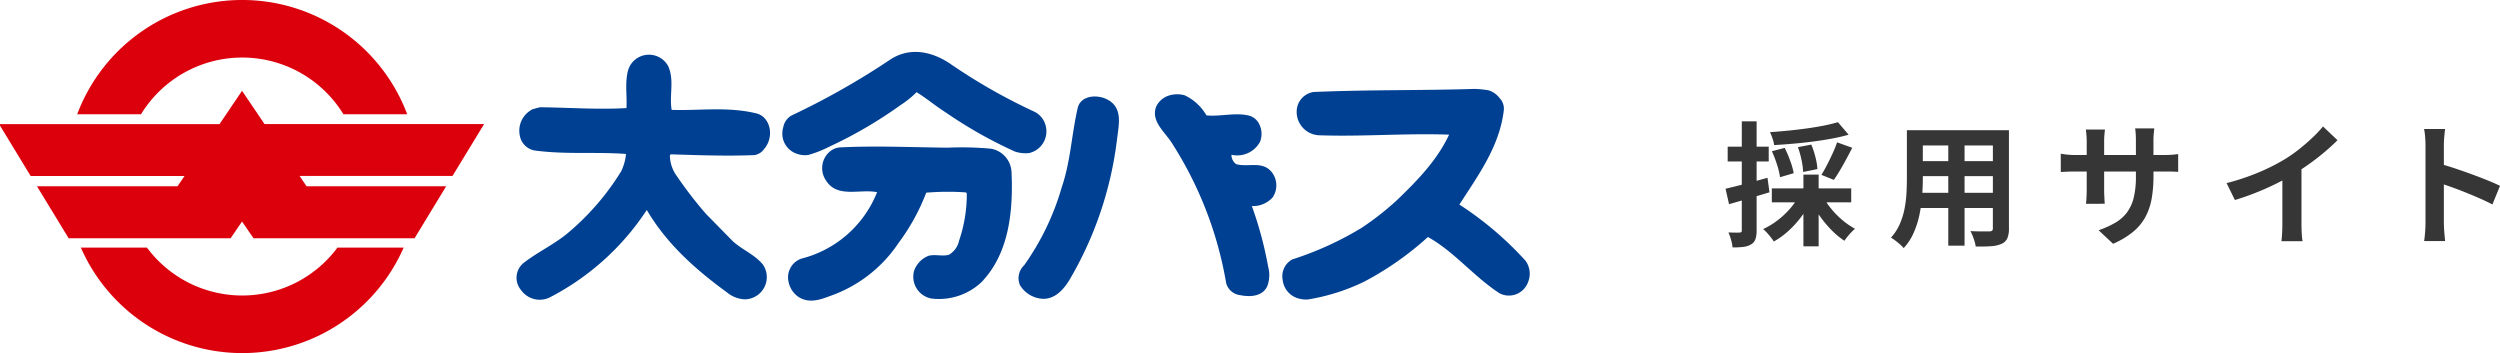
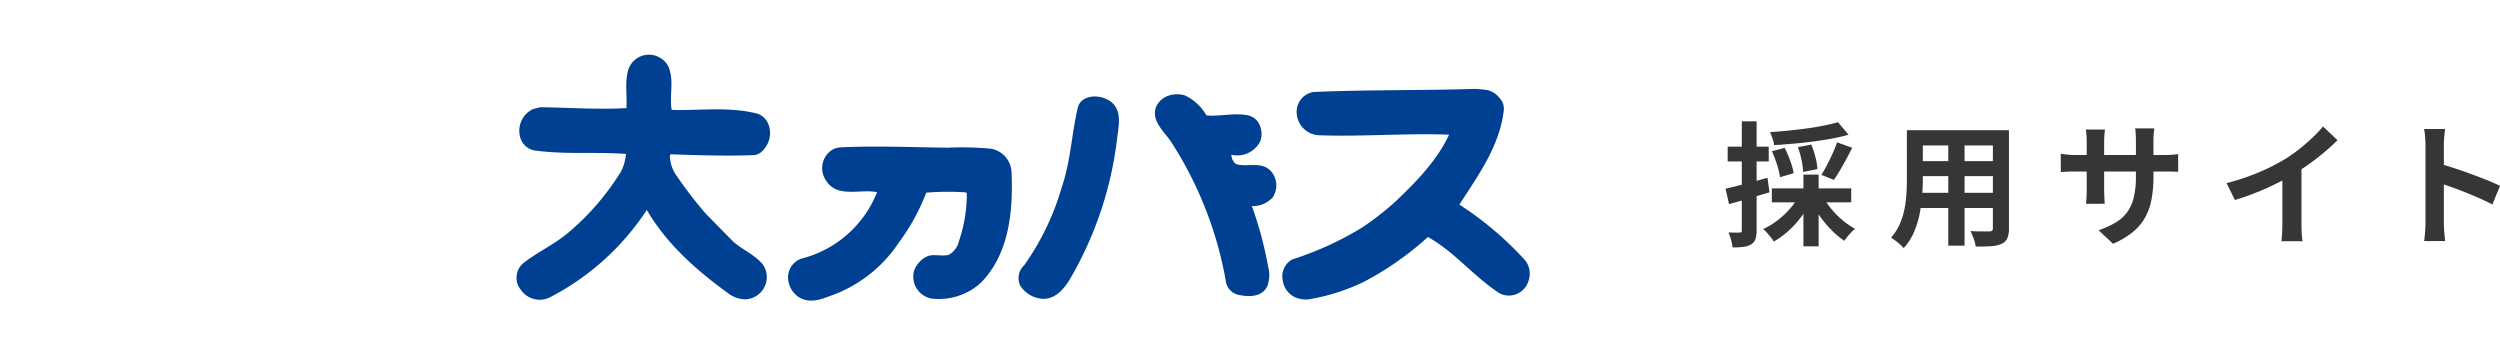
<svg xmlns="http://www.w3.org/2000/svg" width="297.91" height="42.074" viewBox="0 0 297.91 42.074">
  <defs>
    <clipPath id="clip-path">
      <rect id="長方形_496" data-name="長方形 496" width="182.287" height="42.074" fill="none" />
    </clipPath>
  </defs>
  <g id="グループ_11511" data-name="グループ 11511" transform="translate(-38.153 -32.963)">
    <path id="パス_542" data-name="パス 542" d="M13.729-13.477,15-11.983q-.923.262-2.009.464t-2.253.353q-1.167.15-2.34.252t-2.269.166a3.986,3.986,0,0,0-.195-.78,7.06,7.06,0,0,0-.3-.759q1.081-.076,2.2-.187t2.183-.259q1.068-.148,2.022-.337T13.729-13.477Zm-7.87,3.462,1.527-.4a14.519,14.519,0,0,1,.661,1.551A8.618,8.618,0,0,1,8.458-7.4l-1.63.479a8.87,8.87,0,0,0-.354-1.485A13.22,13.22,0,0,0,5.859-10.015Zm3.1-.489,1.6-.3a10.856,10.856,0,0,1,.494,1.512,7.017,7.017,0,0,1,.227,1.405l-1.7.344a7.879,7.879,0,0,0-.184-1.4A10.915,10.915,0,0,0,8.96-10.5Zm4.666-.571,1.808.648q-.345.681-.724,1.381t-.752,1.328q-.372.627-.715,1.118l-1.488-.6q.331-.515.676-1.187T13.1-9.765A13.865,13.865,0,0,0,13.626-11.075ZM5.851-5.588h9.46v1.662H5.851ZM9.615-7.233H11.43V1.318H9.615Zm-.575,2.6,1.489.522A11.716,11.716,0,0,1,9.353-2.195,11.9,11.9,0,0,1,7.827-.518,9.495,9.495,0,0,1,6.089.742,5.807,5.807,0,0,0,5.725.234q-.22-.278-.459-.542A3.835,3.835,0,0,0,4.814-.74,8.87,8.87,0,0,0,6.487-1.746,10.092,10.092,0,0,0,7.957-3.1,8.164,8.164,0,0,0,9.04-4.631Zm2.947.079a8.885,8.885,0,0,0,.99,1.454A9.993,9.993,0,0,0,14.3-1.776a8.876,8.876,0,0,0,1.464,1,4.816,4.816,0,0,0-.443.418q-.245.257-.459.523T14.5.655A9.374,9.374,0,0,1,12.982-.6a12.935,12.935,0,0,1-1.369-1.632,12.509,12.509,0,0,1-1.078-1.816ZM.335-5.547q.959-.22,2.3-.57t2.7-.734L5.57-5.123q-1.227.376-2.489.745T.752-3.707ZM.59-10.559H5.481v1.766H.59ZM2.273-13.58H4.039V-.593A3.282,3.282,0,0,1,3.9.458a1.151,1.151,0,0,1-.511.62,2.208,2.208,0,0,1-.894.3,9.867,9.867,0,0,1-1.326.069A4.895,4.895,0,0,0,1,.569,6.112,6.112,0,0,0,.68-.339q.433.016.81.022a4.847,4.847,0,0,0,.521-.01.313.313,0,0,0,.2-.051.285.285,0,0,0,.06-.215ZM23.05-12.524h9.819V-10.7H23.05Zm0,3.689H32.9v1.79H23.05Zm-.032,3.772h9.946v1.812H23.019Zm-1.073-7.461h1.9v5.756q0,.951-.084,2.065a17.715,17.715,0,0,1-.317,2.243A10.667,10.667,0,0,1,22.757-.3a6.568,6.568,0,0,1-1.195,1.828,3.117,3.117,0,0,0-.427-.434q-.282-.245-.577-.47a4.468,4.468,0,0,0-.509-.344,5.938,5.938,0,0,0,1.041-1.6,8.694,8.694,0,0,0,.567-1.805A13.381,13.381,0,0,0,21.894-5q.051-.934.051-1.782Zm10.249,0h1.912v11.7A2.937,2.937,0,0,1,33.914.361a1.334,1.334,0,0,1-.674.653A3.661,3.661,0,0,1,32,1.3q-.752.058-1.849.042a5.062,5.062,0,0,0-.242-.923A7.6,7.6,0,0,0,29.528-.5q.46.028.923.035t.826,0l.51,0A.485.485,0,0,0,32.1-.549a.392.392,0,0,0,.09-.3Zm-5.316.731h1.94V1.236h-1.94ZM51.331-7.07a15.317,15.317,0,0,1-.217,2.7,7.317,7.317,0,0,1-.747,2.192A6.032,6.032,0,0,1,48.9-.414a10.1,10.1,0,0,1-2.385,1.427L44.794-.6a11.226,11.226,0,0,0,2-.906,4.663,4.663,0,0,0,1.381-1.221,4.91,4.91,0,0,0,.8-1.756,10.377,10.377,0,0,0,.261-2.509v-4.256q0-.489-.026-.869t-.063-.617h2.28q-.025.237-.063.617t-.038.869ZM45.549-12.6q-.025.225-.062.6t-.036.851v5.716q0,.349.016.681t.03.583q.014.252.027.414H43.285q.025-.162.041-.412t.032-.582q.016-.332.016-.684v-5.725q0-.351-.027-.715t-.071-.727ZM40.28-9.717q.15.025.4.06t.594.063q.34.028.736.028H52.506q.644,0,1.043-.032t.724-.082v2.127q-.262-.025-.693-.036T52.519-7.6h-10.5q-.4,0-.725.01t-.573.024l-.435.027Zm19.759,3.5a27.727,27.727,0,0,0,3.9-1.308,23.865,23.865,0,0,0,3.088-1.568,16.972,16.972,0,0,0,1.664-1.17q.838-.663,1.583-1.37a14.567,14.567,0,0,0,1.259-1.336l1.726,1.641q-.727.725-1.6,1.459t-1.814,1.4Q68.9-7.8,67.963-7.228q-.911.532-2.036,1.09T63.549-5.082q-1.252.5-2.515.88Zm6.65-1.839,2.277-.537v7.2q0,.352.014.766t.043.773a3.265,3.265,0,0,0,.082.559h-2.53q.029-.2.057-.559t.043-.773q.014-.414.014-.766ZM83.744-1.533v-9.2q0-.431-.041-.971a7.822,7.822,0,0,0-.127-.961h2.5q-.045.417-.094.925t-.049,1.007v2.906q0,.937,0,1.911t0,1.864v2.515q0,.226.019.63t.06.836q.041.431.069.764h-2.5Q83.653.23,83.7-.412T83.744-1.533Zm1.719-6.984q.8.215,1.785.543t2,.7q1.01.37,1.9.731t1.476.654l-.907,2.218q-.675-.359-1.492-.717t-1.66-.7q-.843-.34-1.644-.626t-1.457-.5Z" transform="translate(243.44 61)" fill="#363636" />
    <g id="グループ_11447" data-name="グループ 11447" transform="translate(38.153 32.963)">
-       <path id="パス_482" data-name="パス 482" d="M26.161,13.289H0v.181l3.652,6H21.988L21.151,20.7H4.408L8.179,26.89h19.3L28.842,24.9l1.368,1.992H49.4L53.165,20.7H36.532l-.838-1.238h18.23l3.765-6.178H31.521L28.842,9.321Z" transform="translate(0 1.5)" fill="#dc000c" />
      <g id="グループ_11446" data-name="グループ 11446" transform="translate(0 0)">
        <g id="グループ_11445" data-name="グループ 11445" clip-path="url(#clip-path)">
-           <path id="パス_483" data-name="パス 483" d="M15.527,13.617a14.141,14.141,0,0,1,24.123,0h7.6a21.006,21.006,0,0,0-39.328,0Z" transform="translate(1.275 0)" fill="#dc000c" />
-           <path id="パス_484" data-name="パス 484" d="M38.878,25.416a14.139,14.139,0,0,1-22.7,0H8.3a21,21,0,0,0,38.467,0Z" transform="translate(1.335 4.09)" fill="#dc000c" />
          <path id="パス_485" data-name="パス 485" d="M157.549,10.256a1.807,1.807,0,0,1,.467,1.428c-.5,4.277-3.054,7.75-5.294,11.224a39.732,39.732,0,0,1,7.888,6.7,2.623,2.623,0,0,1,.3,2.537,2.427,2.427,0,0,1-3.414,1.329c-3.161-2.079-5.362-4.945-8.522-6.7a36.622,36.622,0,0,1-7.64,5.344,24.184,24.184,0,0,1-6.667,2.1,3.336,3.336,0,0,1-1.268-.166,2.582,2.582,0,0,1-1.731-2.15,2.3,2.3,0,0,1,1.123-2.451,38.517,38.517,0,0,0,8.262-3.757,33.755,33.755,0,0,0,4.14-3.227c2.469-2.365,4.862-4.806,6.306-7.89-5.15-.188-10.384.258-15.534.072a2.784,2.784,0,0,1-2.6-3.186,2.354,2.354,0,0,1,1.994-1.97c6.42-.281,12.76-.166,19.178-.368a11.861,11.861,0,0,1,1.665.168,2.653,2.653,0,0,1,1.342.959" transform="translate(21.182 1.469)" fill="#004092" />
          <path id="パス_486" data-name="パス 486" d="M132.346,18.811a2.548,2.548,0,0,1,.219,3.172A3.177,3.177,0,0,1,130.1,23a44.244,44.244,0,0,1,1.941,7.222,3.785,3.785,0,0,1-.093,2.3c-.562,1.264-2.068,1.335-3.256,1.09a1.958,1.958,0,0,1-1.654-1.435,44.734,44.734,0,0,0-6.565-16.838c-.864-1.275-2.362-2.472-1.8-4.132a2.508,2.508,0,0,1,1.671-1.416,3.257,3.257,0,0,1,1.744.008,5.841,5.841,0,0,1,2.6,2.393c1.662.167,3.411-.376,5.072.027a1.933,1.933,0,0,1,1.1.8,2.611,2.611,0,0,1,.225,2.3,3.087,3.087,0,0,1-3.418,1.565A1.363,1.363,0,0,0,128.228,18c1.344.4,3.014-.378,4.118.816" transform="translate(19.076 1.557)" fill="#004092" />
          <path id="パス_487" data-name="パス 487" d="M116.317,14.788A43.179,43.179,0,0,1,110.6,31.8c-.721,1.184-1.837,2.367-3.34,2.2a3.4,3.4,0,0,1-2.527-1.6,2.1,2.1,0,0,1,.486-2.374,30.717,30.717,0,0,0,4.493-9.328c1.047-3.083,1.142-6.095,1.875-9.34.326-1.744,2.784-1.81,4.045-.771s.858,2.777.69,4.2" transform="translate(16.818 1.593)" fill="#004092" />
-           <path id="パス_488" data-name="パス 488" d="M99.767,12.536c-1.261-.807-2.284-1.684-3.464-2.41a11.041,11.041,0,0,1-1.837,1.489,52.385,52.385,0,0,1-8.526,4.991,14.284,14.284,0,0,1-2.547,1.007,2.963,2.963,0,0,1-1.426-.172,2.53,2.53,0,0,1-1.556-3.107,2.041,2.041,0,0,1,.966-1.417A90.35,90.35,0,0,0,93.092,6.291c2.313-1.565,4.92-1.063,7.124.383a68.222,68.222,0,0,0,10.167,5.8,2.561,2.561,0,0,1,1.33,1.758,2.644,2.644,0,0,1-2.011,3.152,4.025,4.025,0,0,1-1.665-.175,53.273,53.273,0,0,1-8.271-4.675" transform="translate(12.92 0.857)" fill="#004092" />
          <path id="パス_489" data-name="パス 489" d="M99.945,15.176a37.372,37.372,0,0,1,5.147.127,2.958,2.958,0,0,1,2.427,2.8c.2,4.519-.248,9.667-3.607,13.122a7.4,7.4,0,0,1-5.964,1.925A2.643,2.643,0,0,1,95.923,29.8a3,3,0,0,1,1.68-1.729c.8-.231,1.662.093,2.459-.136a2.548,2.548,0,0,0,1.2-1.653,17.09,17.09,0,0,0,.925-5.619.175.175,0,0,0-.159-.16,30.946,30.946,0,0,0-4.674.036,24.8,24.8,0,0,1-3.3,5.993,16.214,16.214,0,0,1-8.224,6.342c-1.193.462-2.465.847-3.646.122a2.848,2.848,0,0,1-1.251-1.913A2.361,2.361,0,0,1,82.466,28.4a13.17,13.17,0,0,0,9.032-7.92c-2.057-.414-4.764.749-6.09-1.4a2.591,2.591,0,0,1,.507-3.483,2.161,2.161,0,0,1,1.354-.462c4.2-.2,8.476,0,12.677.041" transform="translate(13.019 2.421)" fill="#004092" />
          <path id="パス_490" data-name="パス 490" d="M82.557,16.8a1.74,1.74,0,0,1-1.195.782c-3.331.127-6.578.015-9.907-.093a.17.17,0,0,0-.16.157,4.229,4.229,0,0,0,.847,2.465,47.766,47.766,0,0,0,3.447,4.471l3.218,3.278c1.178,1.044,2.52,1.531,3.541,2.73a2.625,2.625,0,0,1,.293,2.537,2.669,2.669,0,0,1-2.394,1.643,3.562,3.562,0,0,1-2.131-.813c-3.857-2.812-7.236-5.854-9.575-9.84A30.618,30.618,0,0,1,56.948,34.554a2.731,2.731,0,0,1-3.4-.9A2.269,2.269,0,0,1,53.9,30.4c1.837-1.411,3.824-2.263,5.584-3.832A30.38,30.38,0,0,0,65.493,19.5a6.165,6.165,0,0,0,.573-2.056c-3.644-.273-7.213.091-10.933-.42a2.194,2.194,0,0,1-1.725-1.761,2.869,2.869,0,0,1,1.535-3.154c.317-.077.555-.154.873-.231,3.407.034,6.892.3,10.3.1.093-1.506-.209-3.016.2-4.517a2.582,2.582,0,0,1,2-1.8,2.611,2.611,0,0,1,2.762,1.294c.778,1.671.125,3.49.426,5.236,3.327.11,6.662-.413,10.06.412,1.741.412,2.193,2.793.991,4.208" transform="translate(8.534 0.902)" fill="#004092" />
        </g>
      </g>
    </g>
  </g>
</svg>